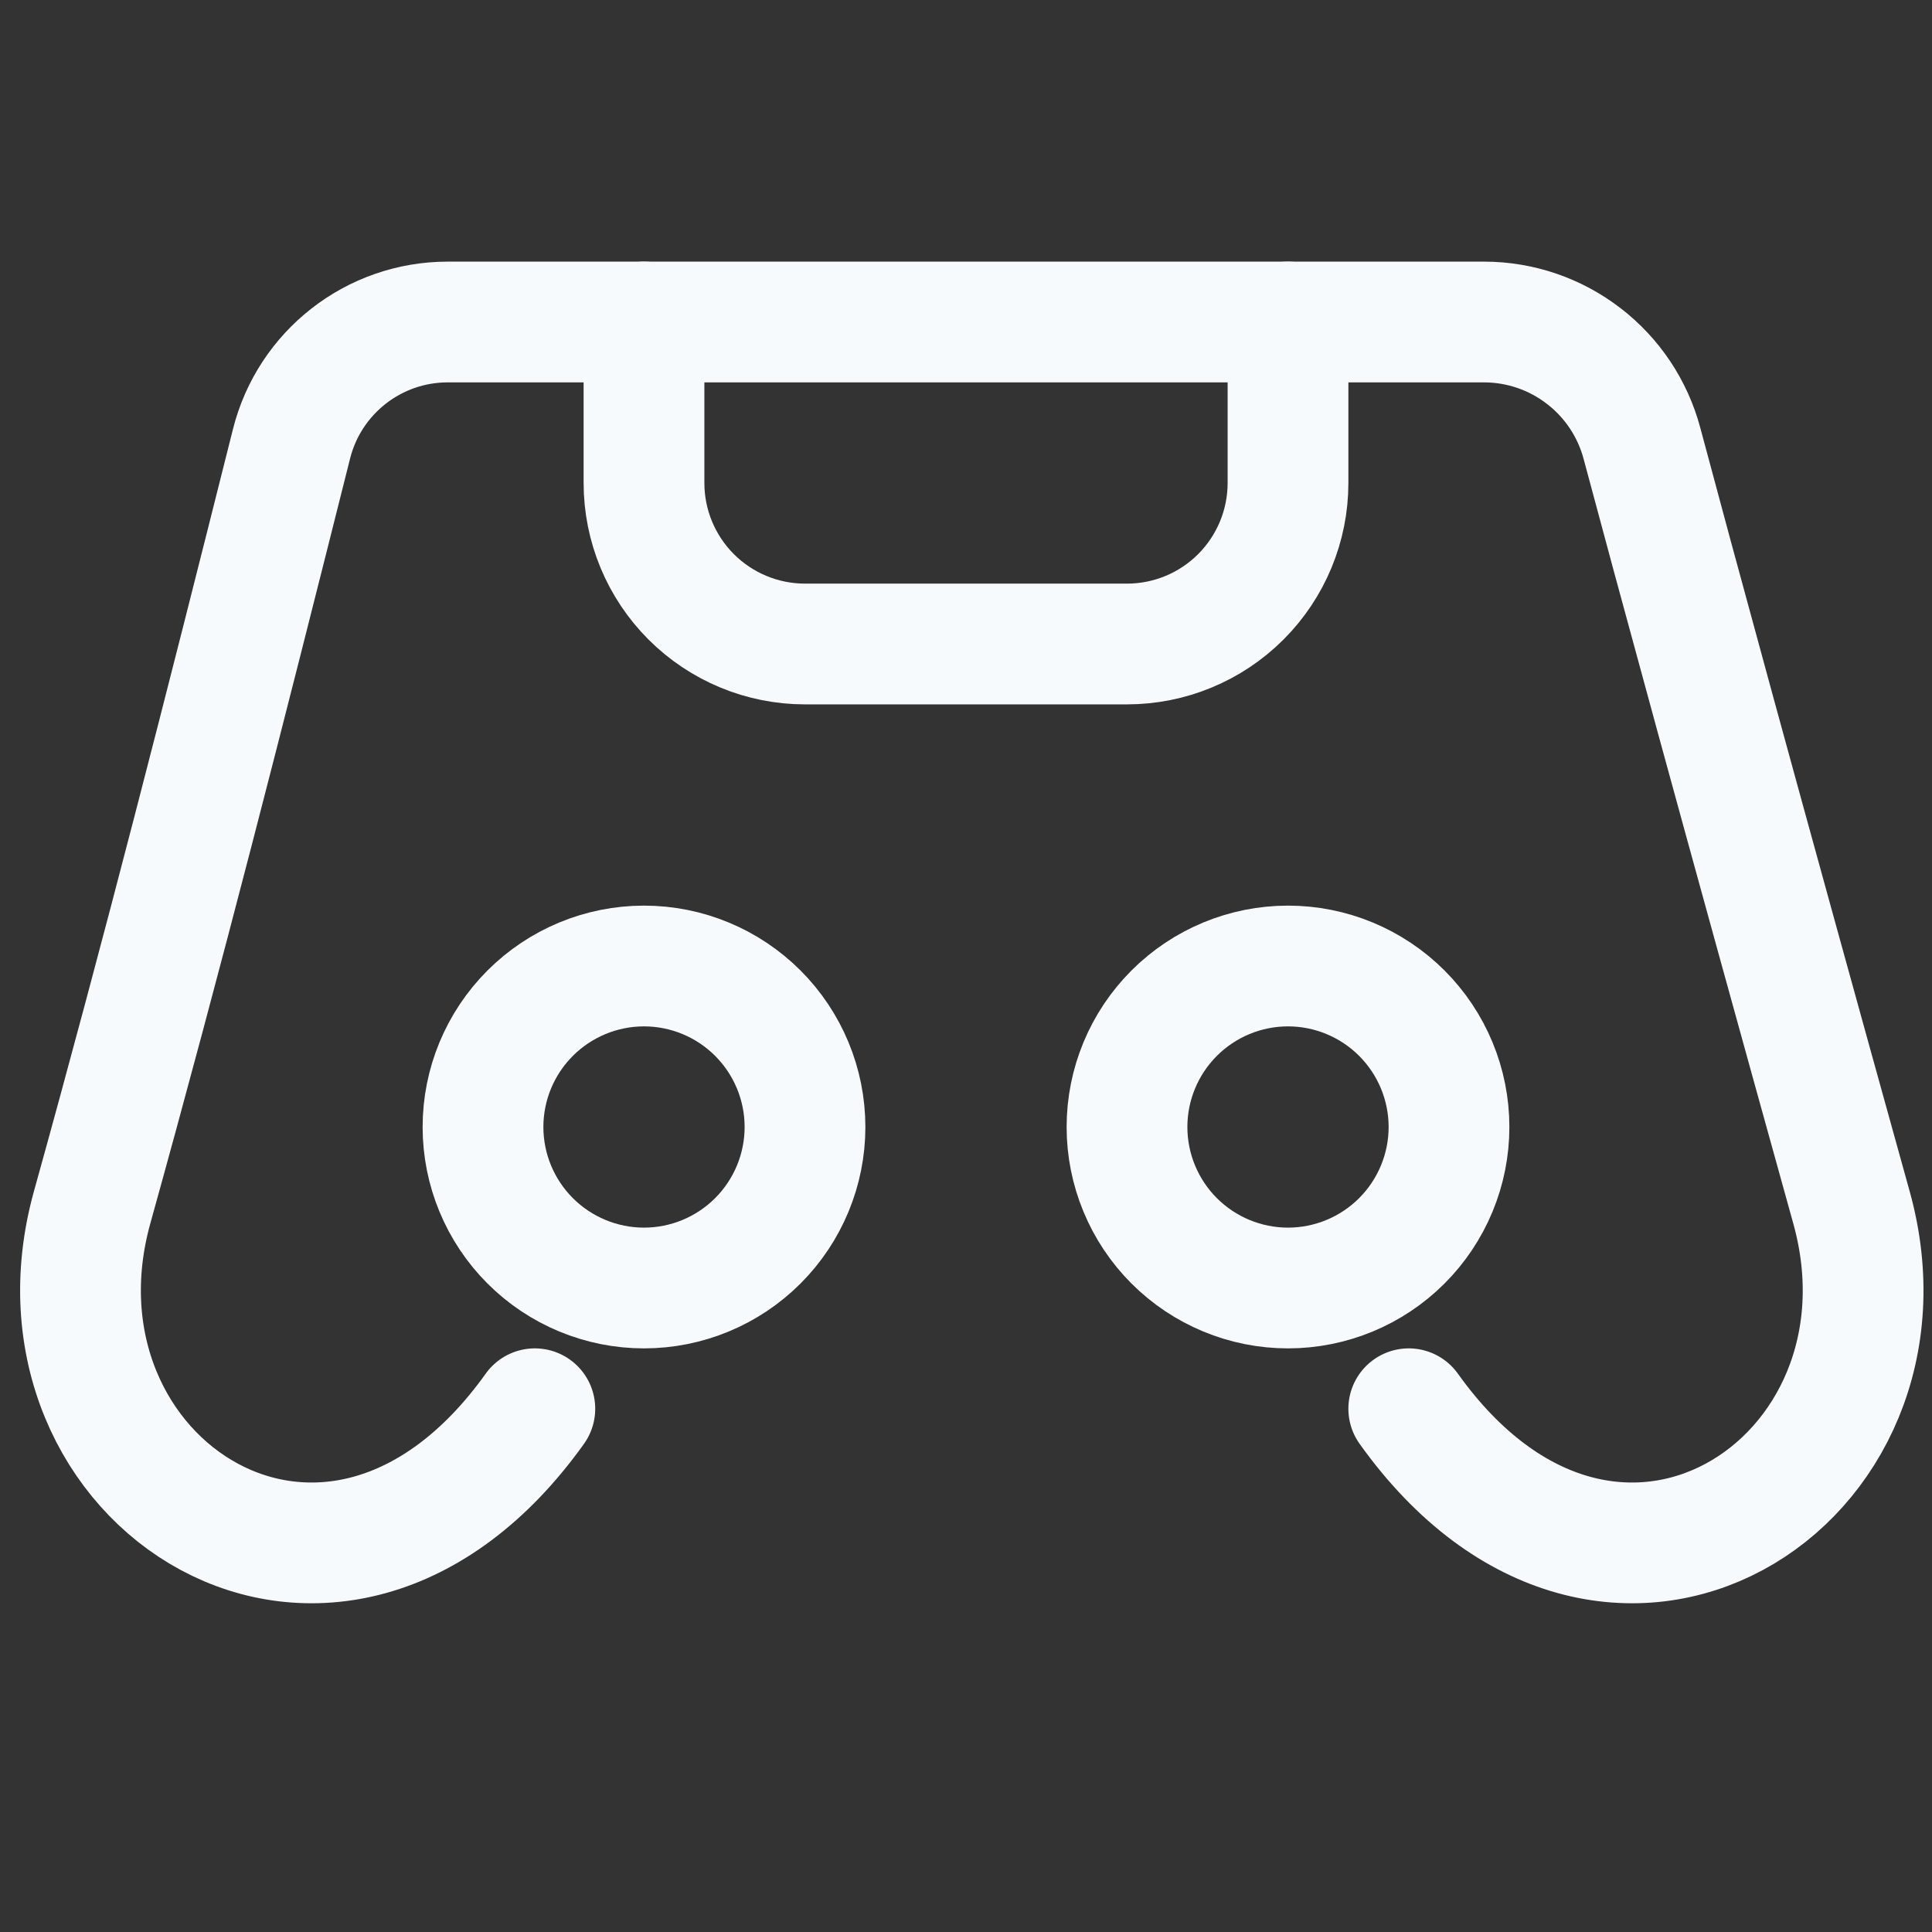
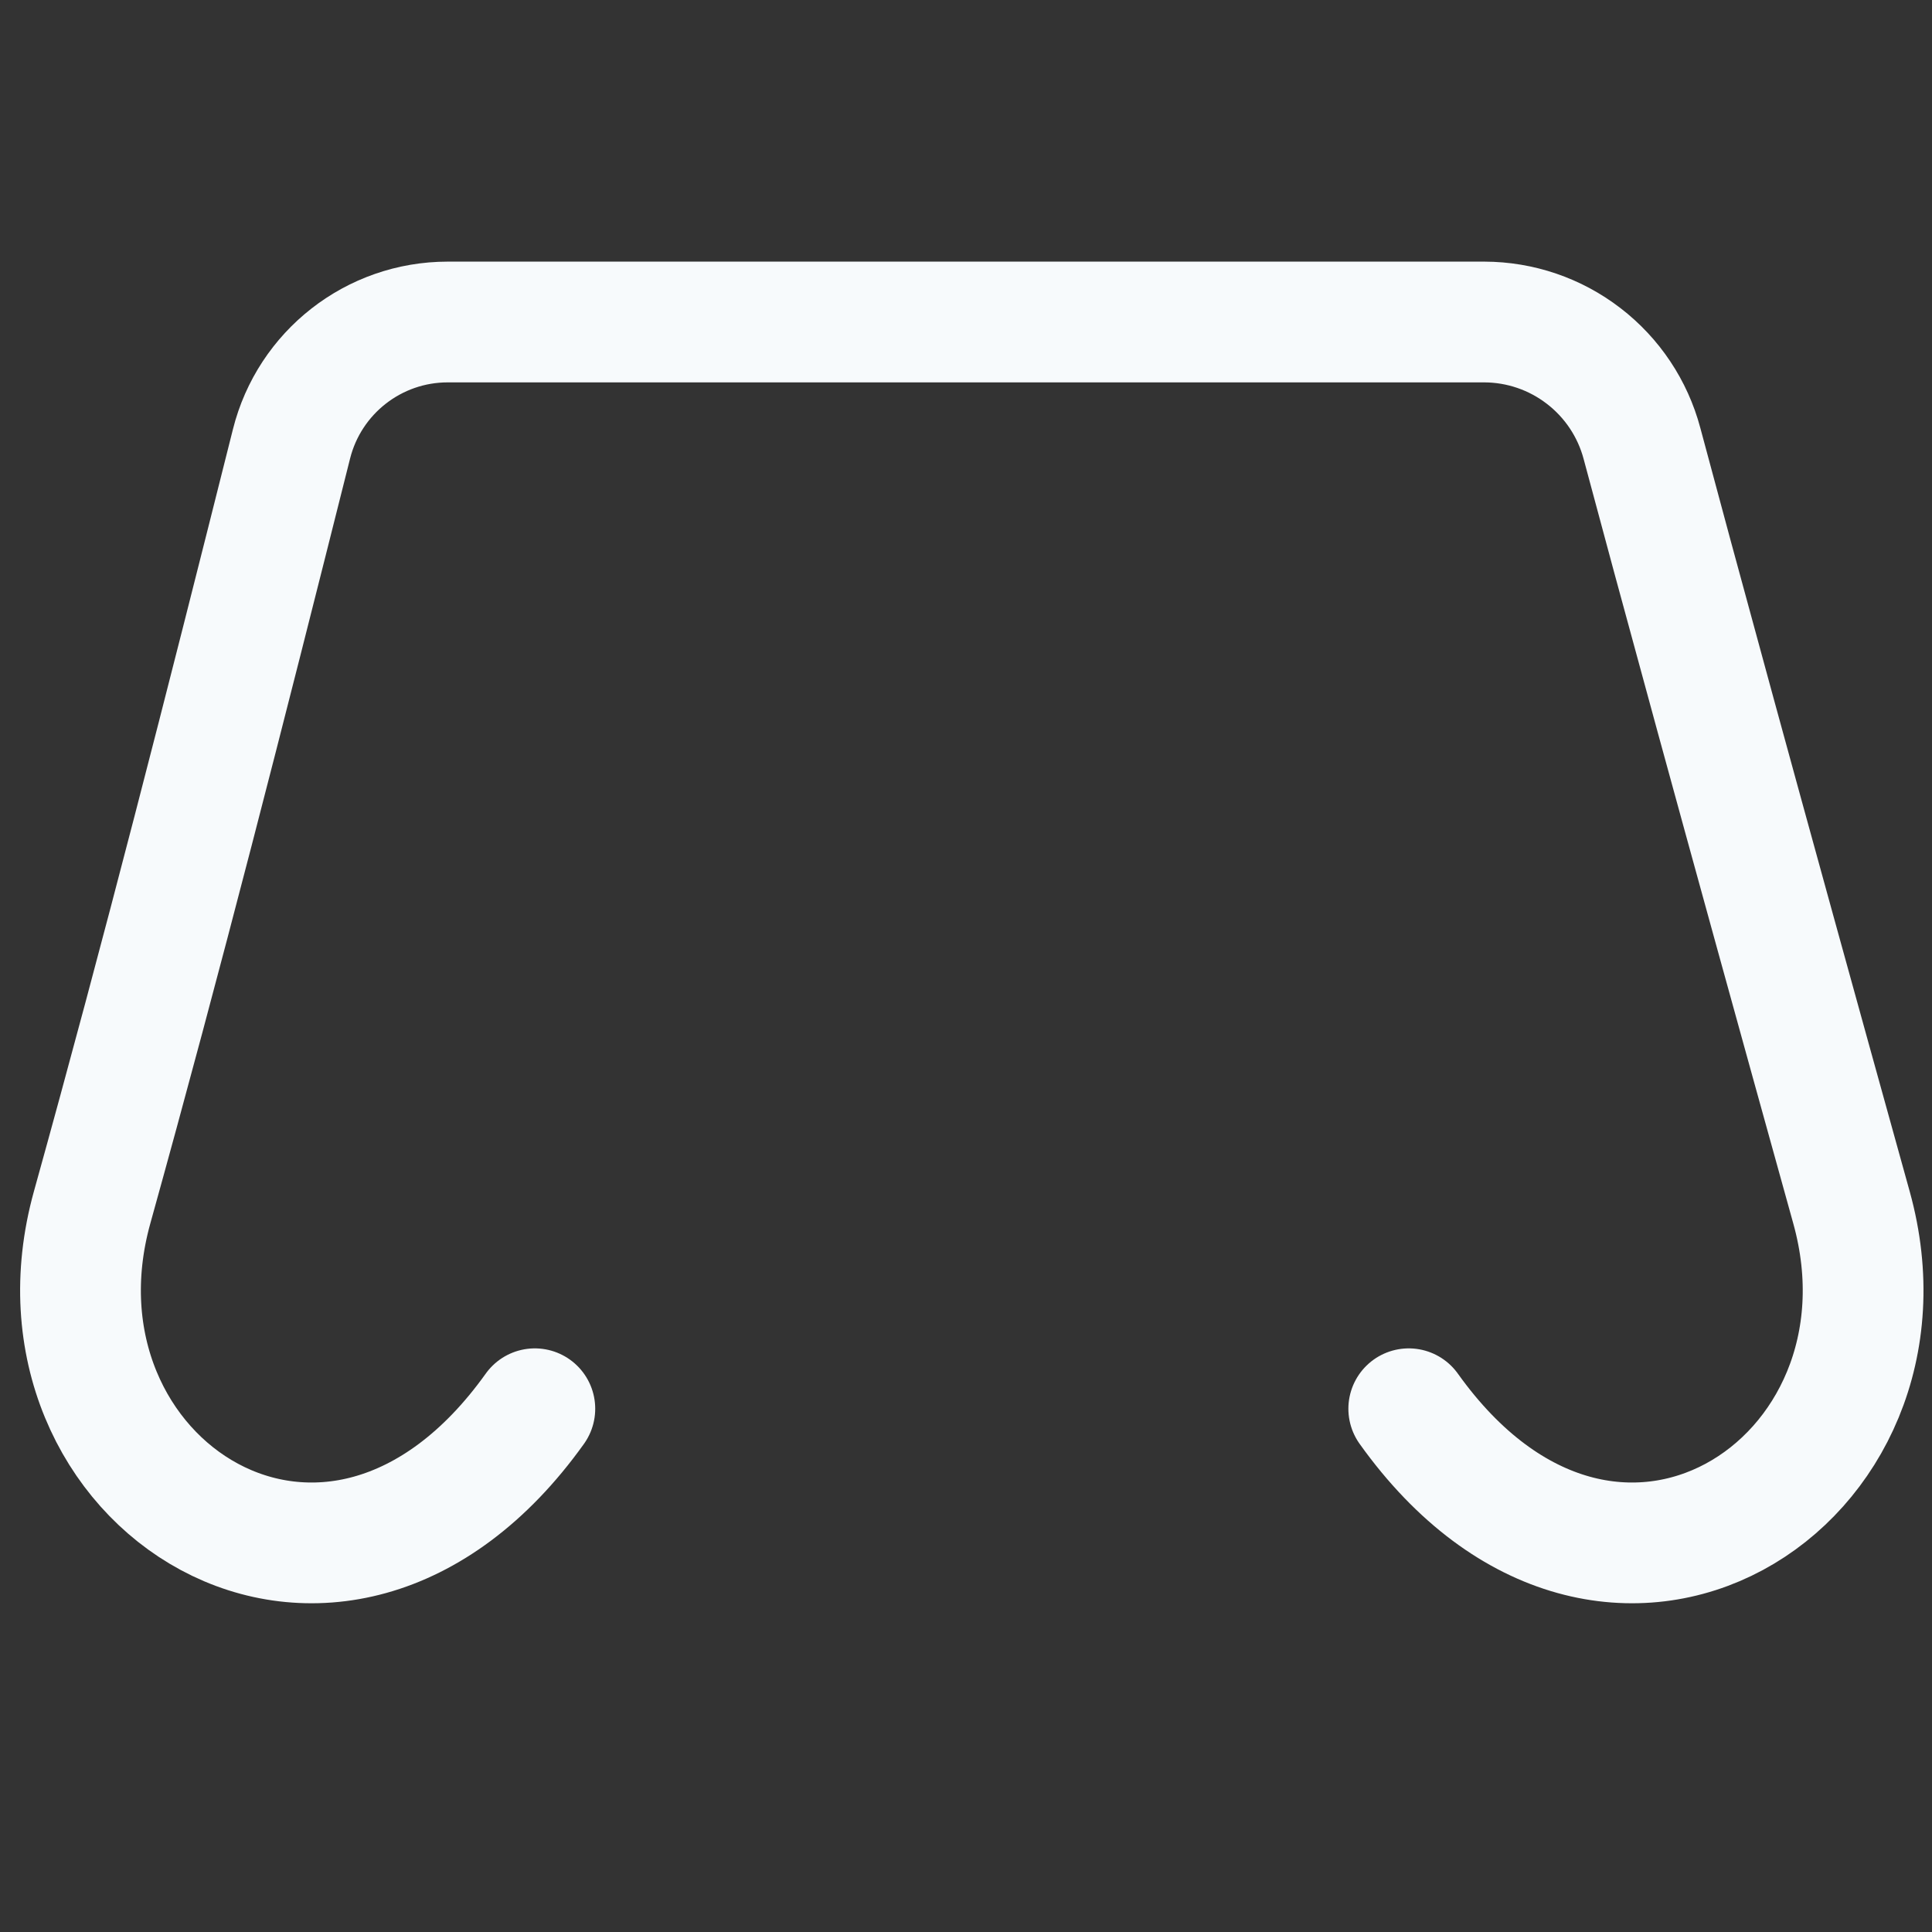
<svg xmlns="http://www.w3.org/2000/svg" width="24" height="24" viewBox="0 0 24 24" fill="none">
  <rect x="0" y="0" width="24" height="24" fill="#333333" stroke="none" />
  <path d="M17.5 17.5C20 21 23.949 18.415 23 15C21.575 9.871 20.8 7.016 20.397 5.508C20.282 5.076 20.027 4.694 19.673 4.422C19.319 4.149 18.885 4.001 18.438 4H5.562C4.644 4 3.844 4.625 3.621 5.515C2.78 8.863 2.033 11.802 1.144 15C0.196 18.415 4.144 21 6.644 17.5" stroke="#F7FAFC" stroke-width="1.5" stroke-linecap="round" stroke-linejoin="round" />
-   <path d="M16 4V6C16 6.53 15.789 7.039 15.414 7.414C15.039 7.789 14.53 8 14 8H10C9.47 8 8.961 7.789 8.586 7.414C8.211 7.039 8 6.53 8 6V4M8 16C8.53 16 9.039 15.789 9.414 15.414C9.789 15.039 10 14.53 10 14C10 13.47 9.789 12.961 9.414 12.586C9.039 12.211 8.53 12 8 12C7.47 12 6.961 12.211 6.586 12.586C6.211 12.961 6 13.47 6 14C6 14.53 6.211 15.039 6.586 15.414C6.961 15.789 7.47 16 8 16V16ZM16 16C16.53 16 17.039 15.789 17.414 15.414C17.789 15.039 18 14.53 18 14C18 13.47 17.789 12.961 17.414 12.586C17.039 12.211 16.53 12 16 12C15.47 12 14.961 12.211 14.586 12.586C14.211 12.961 14 13.47 14 14C14 14.53 14.211 15.039 14.586 15.414C14.961 15.789 15.47 16 16 16Z" stroke="#F7FAFC" stroke-width="1.5" stroke-linecap="round" stroke-linejoin="round" />
</svg>